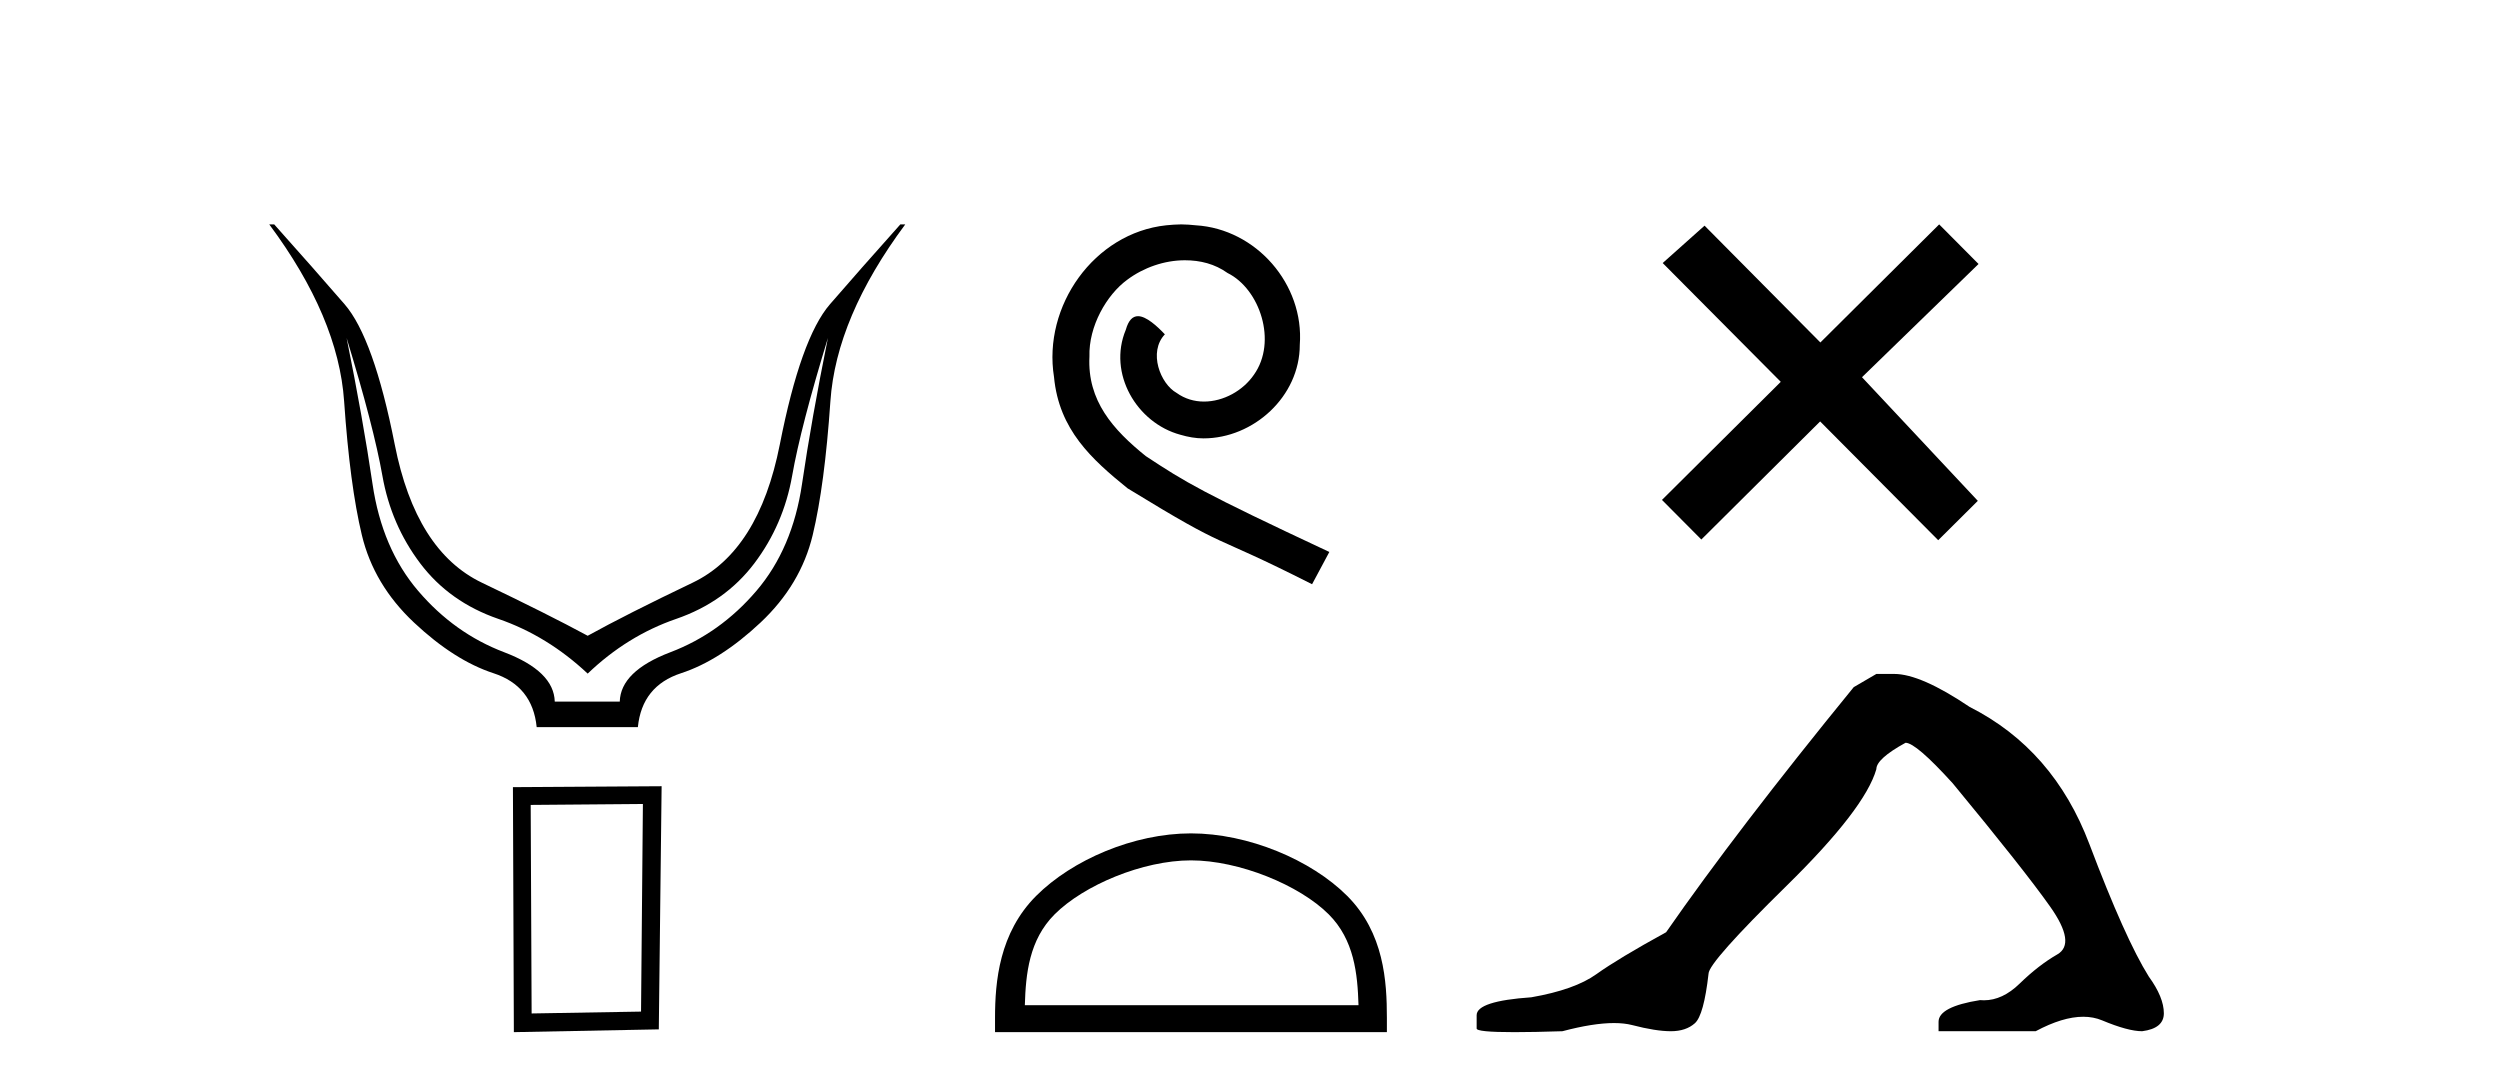
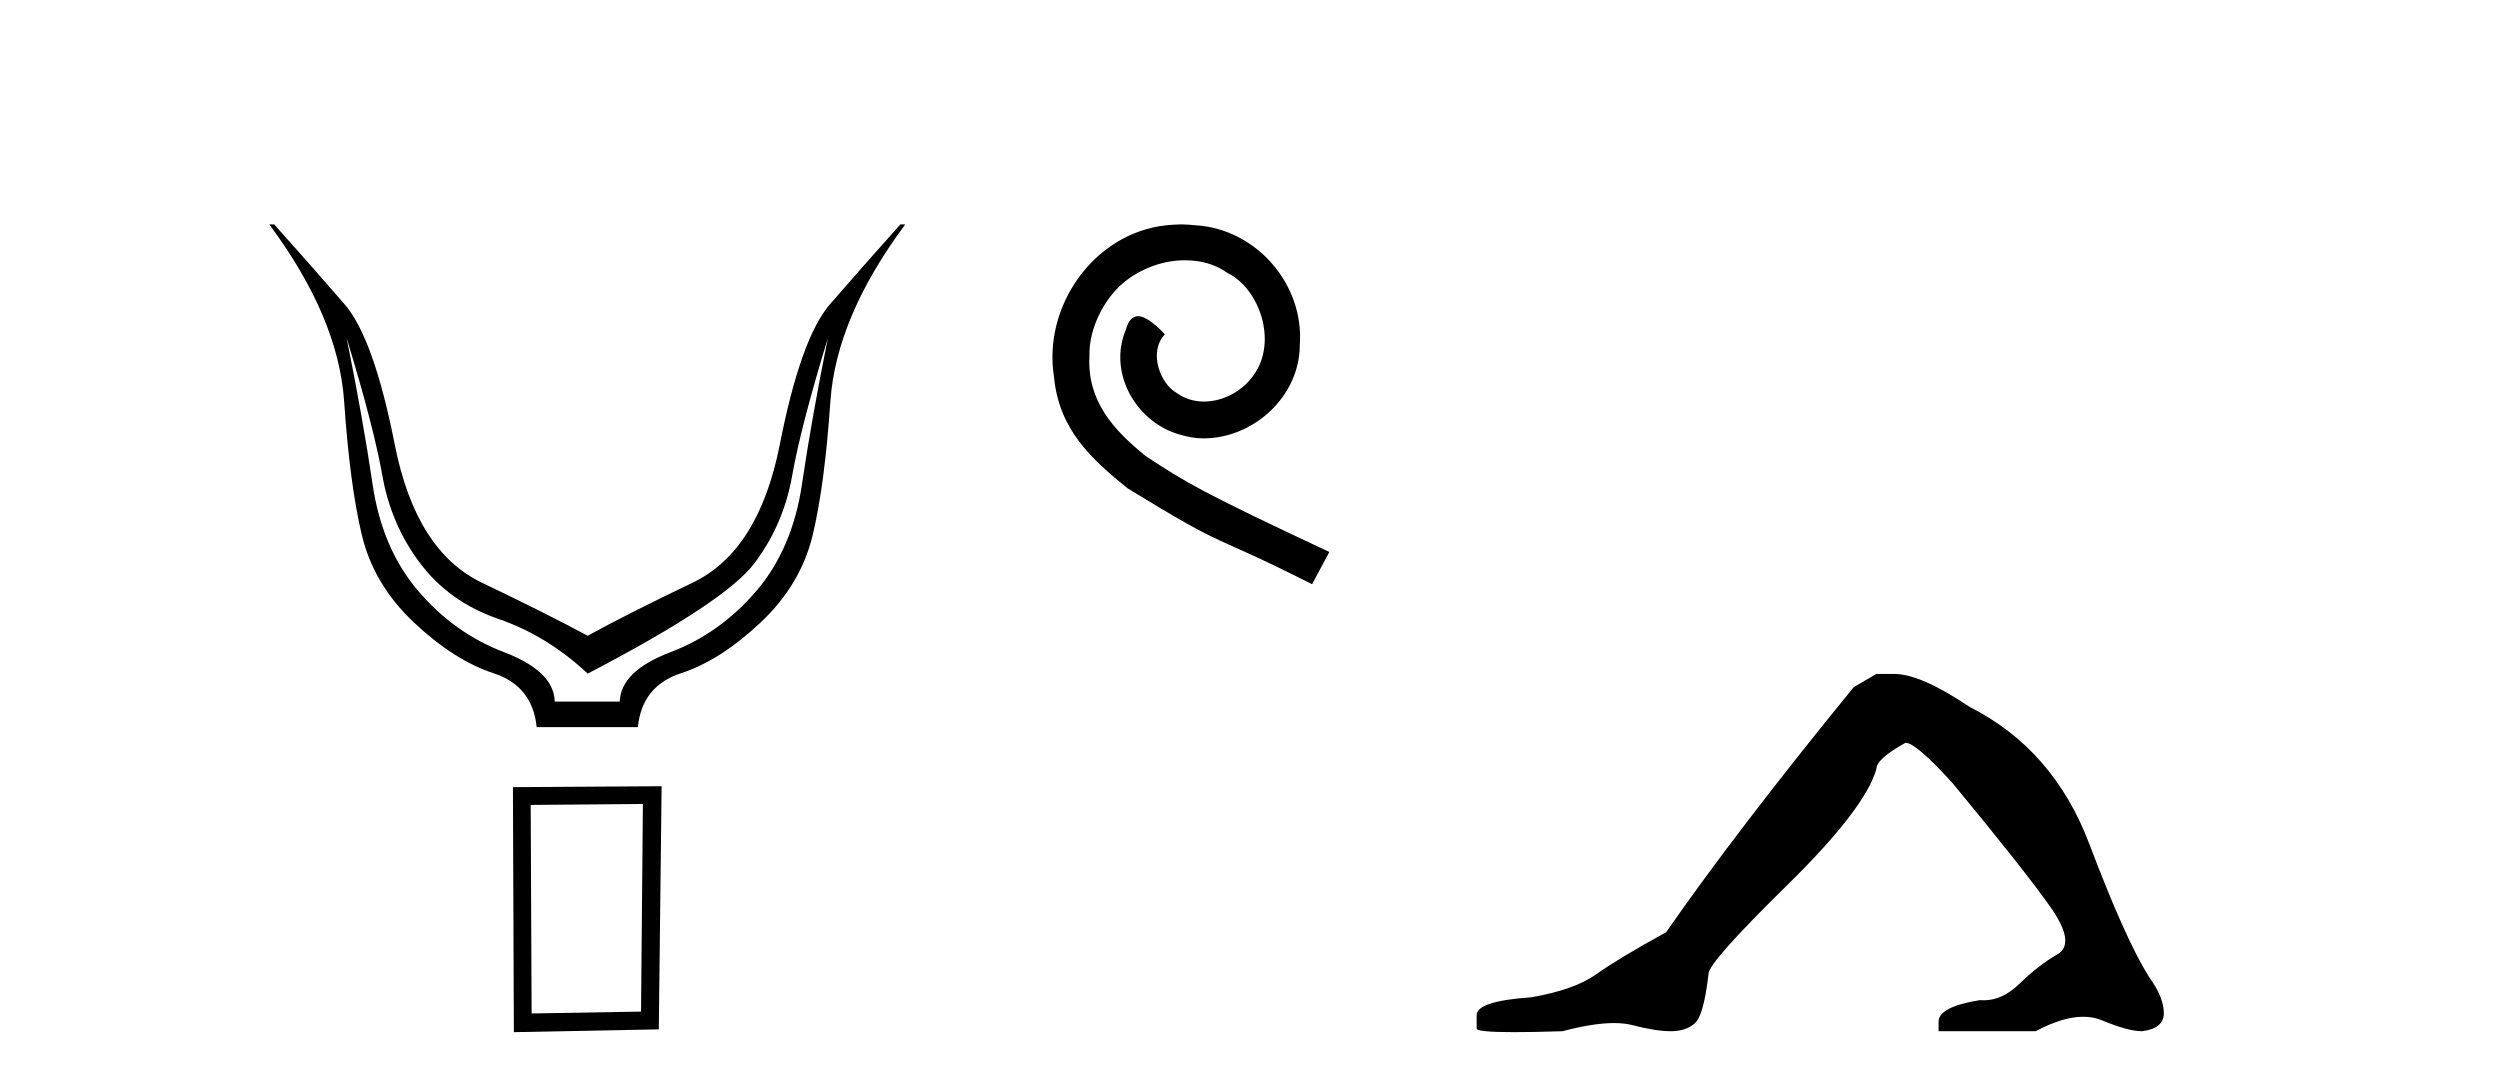
<svg xmlns="http://www.w3.org/2000/svg" width="94.0" height="41.0">
-   <path d="M 13.032 12.706 Q 14.053 16.047 14.378 17.888 Q 14.703 19.729 15.801 21.183 Q 16.899 22.637 18.74 23.271 Q 20.581 23.905 22.097 25.328 Q 23.582 23.905 25.423 23.271 Q 27.263 22.637 28.362 21.183 Q 29.46 19.729 29.785 17.888 Q 30.109 16.047 31.13 12.706 L 31.13 12.706 Q 30.512 15.769 30.156 18.197 Q 29.8 20.626 28.439 22.219 Q 27.078 23.812 25.206 24.524 Q 23.334 25.236 23.303 26.38 L 20.859 26.38 Q 20.828 25.236 18.957 24.524 Q 17.085 23.812 15.724 22.219 Q 14.363 20.626 14.007 18.197 Q 13.651 15.769 13.032 12.706 ZM 10.124 8.437 Q 12.723 11.933 12.939 15.088 Q 13.156 18.244 13.605 20.116 Q 14.053 21.987 15.569 23.41 Q 17.085 24.833 18.555 25.313 Q 20.024 25.792 20.179 27.339 L 23.984 27.339 Q 24.139 25.792 25.608 25.313 Q 27.078 24.833 28.594 23.41 Q 30.109 21.987 30.558 20.116 Q 31.007 18.244 31.223 15.088 Q 31.44 11.933 34.038 8.437 L 33.853 8.437 Q 32.306 10.169 31.208 11.438 Q 30.109 12.706 29.321 16.712 Q 28.532 20.719 26.041 21.91 Q 23.551 23.101 22.097 23.905 Q 20.612 23.101 18.121 21.91 Q 15.631 20.719 14.842 16.712 Q 14.053 12.706 12.955 11.438 Q 11.857 10.169 10.31 8.437 Z" style="fill:#000000;stroke:none" />
+   <path d="M 13.032 12.706 Q 14.053 16.047 14.378 17.888 Q 14.703 19.729 15.801 21.183 Q 16.899 22.637 18.74 23.271 Q 20.581 23.905 22.097 25.328 Q 27.263 22.637 28.362 21.183 Q 29.46 19.729 29.785 17.888 Q 30.109 16.047 31.13 12.706 L 31.13 12.706 Q 30.512 15.769 30.156 18.197 Q 29.8 20.626 28.439 22.219 Q 27.078 23.812 25.206 24.524 Q 23.334 25.236 23.303 26.38 L 20.859 26.38 Q 20.828 25.236 18.957 24.524 Q 17.085 23.812 15.724 22.219 Q 14.363 20.626 14.007 18.197 Q 13.651 15.769 13.032 12.706 ZM 10.124 8.437 Q 12.723 11.933 12.939 15.088 Q 13.156 18.244 13.605 20.116 Q 14.053 21.987 15.569 23.41 Q 17.085 24.833 18.555 25.313 Q 20.024 25.792 20.179 27.339 L 23.984 27.339 Q 24.139 25.792 25.608 25.313 Q 27.078 24.833 28.594 23.41 Q 30.109 21.987 30.558 20.116 Q 31.007 18.244 31.223 15.088 Q 31.44 11.933 34.038 8.437 L 33.853 8.437 Q 32.306 10.169 31.208 11.438 Q 30.109 12.706 29.321 16.712 Q 28.532 20.719 26.041 21.91 Q 23.551 23.101 22.097 23.905 Q 20.612 23.101 18.121 21.91 Q 15.631 20.719 14.842 16.712 Q 14.053 12.706 12.955 11.438 Q 11.857 10.169 10.31 8.437 Z" style="fill:#000000;stroke:none" />
  <path d="M 24.173 30.23 L 24.103 38.036 L 19.989 38.106 L 19.954 30.265 L 24.173 30.23 ZM 24.877 29.562 L 19.286 29.597 L 19.321 38.809 L 24.771 38.704 L 24.877 29.562 Z" style="fill:#000000;stroke:none" />
  <path d="M 44.414 8.437 C 44.226 8.437 44.038 8.454 43.85 8.471 C 41.134 8.761 39.203 11.512 39.631 14.177 C 39.818 16.158 41.048 17.269 42.398 18.362 C 46.413 20.822 45.285 19.917 49.334 21.967 L 49.983 20.754 C 45.165 18.499 44.585 18.14 43.081 17.149 C 41.851 16.158 40.878 15.065 40.963 13.408 C 40.929 12.263 41.612 11.085 42.381 10.521 C 42.996 10.06 43.782 9.786 44.55 9.786 C 45.131 9.786 45.678 9.923 46.156 10.265 C 47.369 10.863 48.035 12.844 47.147 14.091 C 46.737 14.689 46.003 15.099 45.268 15.099 C 44.909 15.099 44.55 14.997 44.243 14.775 C 43.628 14.433 43.167 13.237 43.799 12.571 C 43.508 12.263 43.098 11.888 42.791 11.888 C 42.586 11.888 42.432 12.041 42.33 12.4 C 41.646 14.04 42.74 15.902 44.38 16.346 C 44.67 16.432 44.96 16.483 45.251 16.483 C 47.13 16.483 48.872 14.911 48.872 12.964 C 49.043 10.692 47.233 8.608 44.96 8.471 C 44.79 8.454 44.602 8.437 44.414 8.437 Z" style="fill:#000000;stroke:none" />
-   <path d="M 44.78 32.35 C 46.593 32.35 48.861 33.281 49.959 34.378 C 50.919 35.339 51.044 36.612 51.08 37.795 L 38.534 37.795 C 38.569 36.612 38.695 35.339 39.655 34.378 C 40.753 33.281 42.968 32.35 44.78 32.35 ZM 44.78 31.335 C 42.63 31.335 40.317 32.329 38.961 33.684 C 37.571 35.075 37.413 36.906 37.413 38.275 L 37.413 38.809 L 52.147 38.809 L 52.147 38.275 C 52.147 36.906 52.043 35.075 50.653 33.684 C 49.297 32.329 46.93 31.335 44.78 31.335 Z" style="fill:#000000;stroke:none" />
-   <path d="M 68.446 12.877 L 64.091 8.485 L 62.517 9.89 L 66.957 14.357 L 62.49 18.797 L 63.97 20.286 L 68.437 15.846 L 72.877 20.312 L 74.366 18.832 L 70.011 14.183 L 74.393 9.926 L 72.913 8.437 L 68.446 12.877 Z" style="fill:#000000;stroke:none" />
  <path d="M 70.551 25.34 L 69.7 25.837 Q 65.305 31.224 62.646 35.052 Q 60.839 36.045 60.024 36.629 Q 59.208 37.214 57.578 37.498 Q 55.522 37.64 55.522 38.171 L 55.522 38.207 L 55.522 38.668 Q 55.498 38.809 56.94 38.809 Q 57.661 38.809 58.748 38.774 Q 59.905 38.467 60.685 38.467 Q 61.075 38.467 61.37 38.543 Q 62.257 38.774 62.824 38.774 Q 63.391 38.774 63.728 38.473 Q 64.064 38.171 64.241 36.612 Q 64.241 36.186 67.183 33.298 Q 70.125 30.409 70.551 28.92 Q 70.551 28.53 71.649 27.928 Q 72.039 27.928 73.422 29.452 Q 76.115 32.713 77.09 34.095 Q 78.065 35.478 77.356 35.885 Q 76.647 36.293 75.938 36.984 Q 75.295 37.611 74.594 37.611 Q 74.522 37.611 74.45 37.604 Q 72.89 37.852 72.89 38.419 L 72.89 38.774 L 76.541 38.774 Q 77.557 38.23 78.329 38.23 Q 78.715 38.23 79.04 38.366 Q 80.014 38.774 80.546 38.774 Q 81.361 38.668 81.361 38.1 Q 81.361 37.498 80.794 36.718 Q 79.908 35.3 78.561 31.738 Q 77.214 28.176 74.06 26.581 Q 72.217 25.34 71.224 25.34 Z" style="fill:#000000;stroke:none" />
</svg>